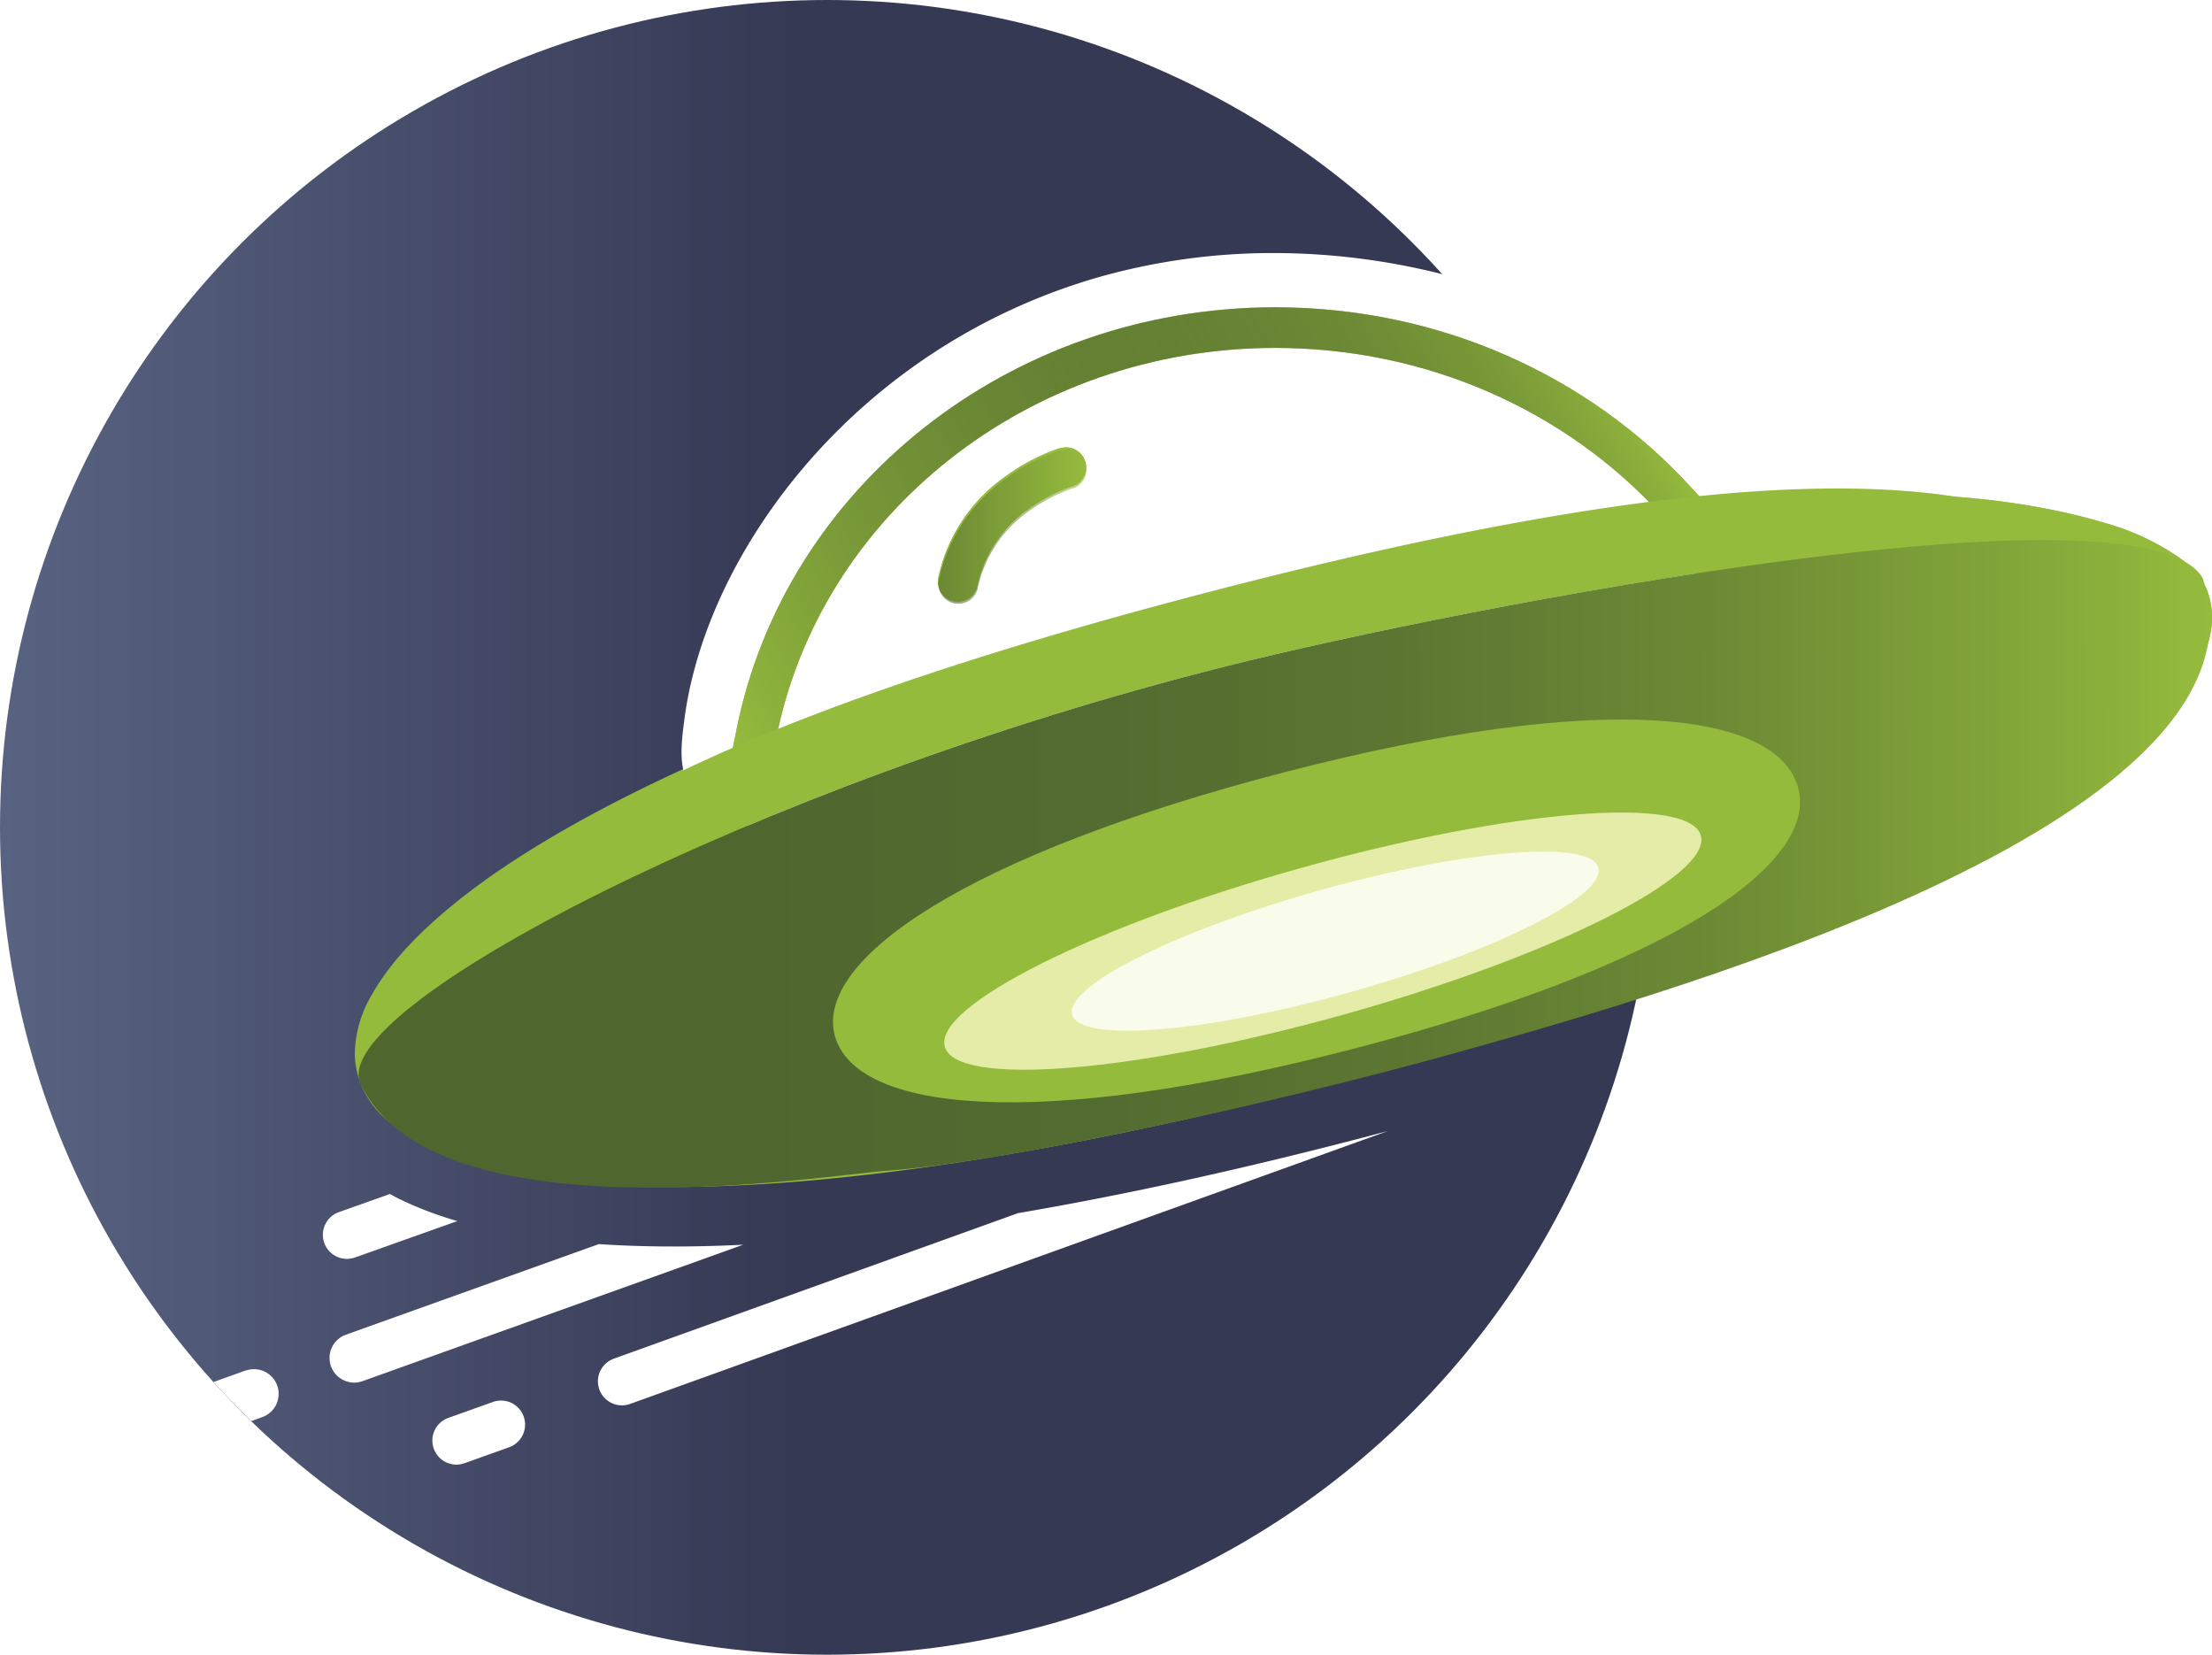
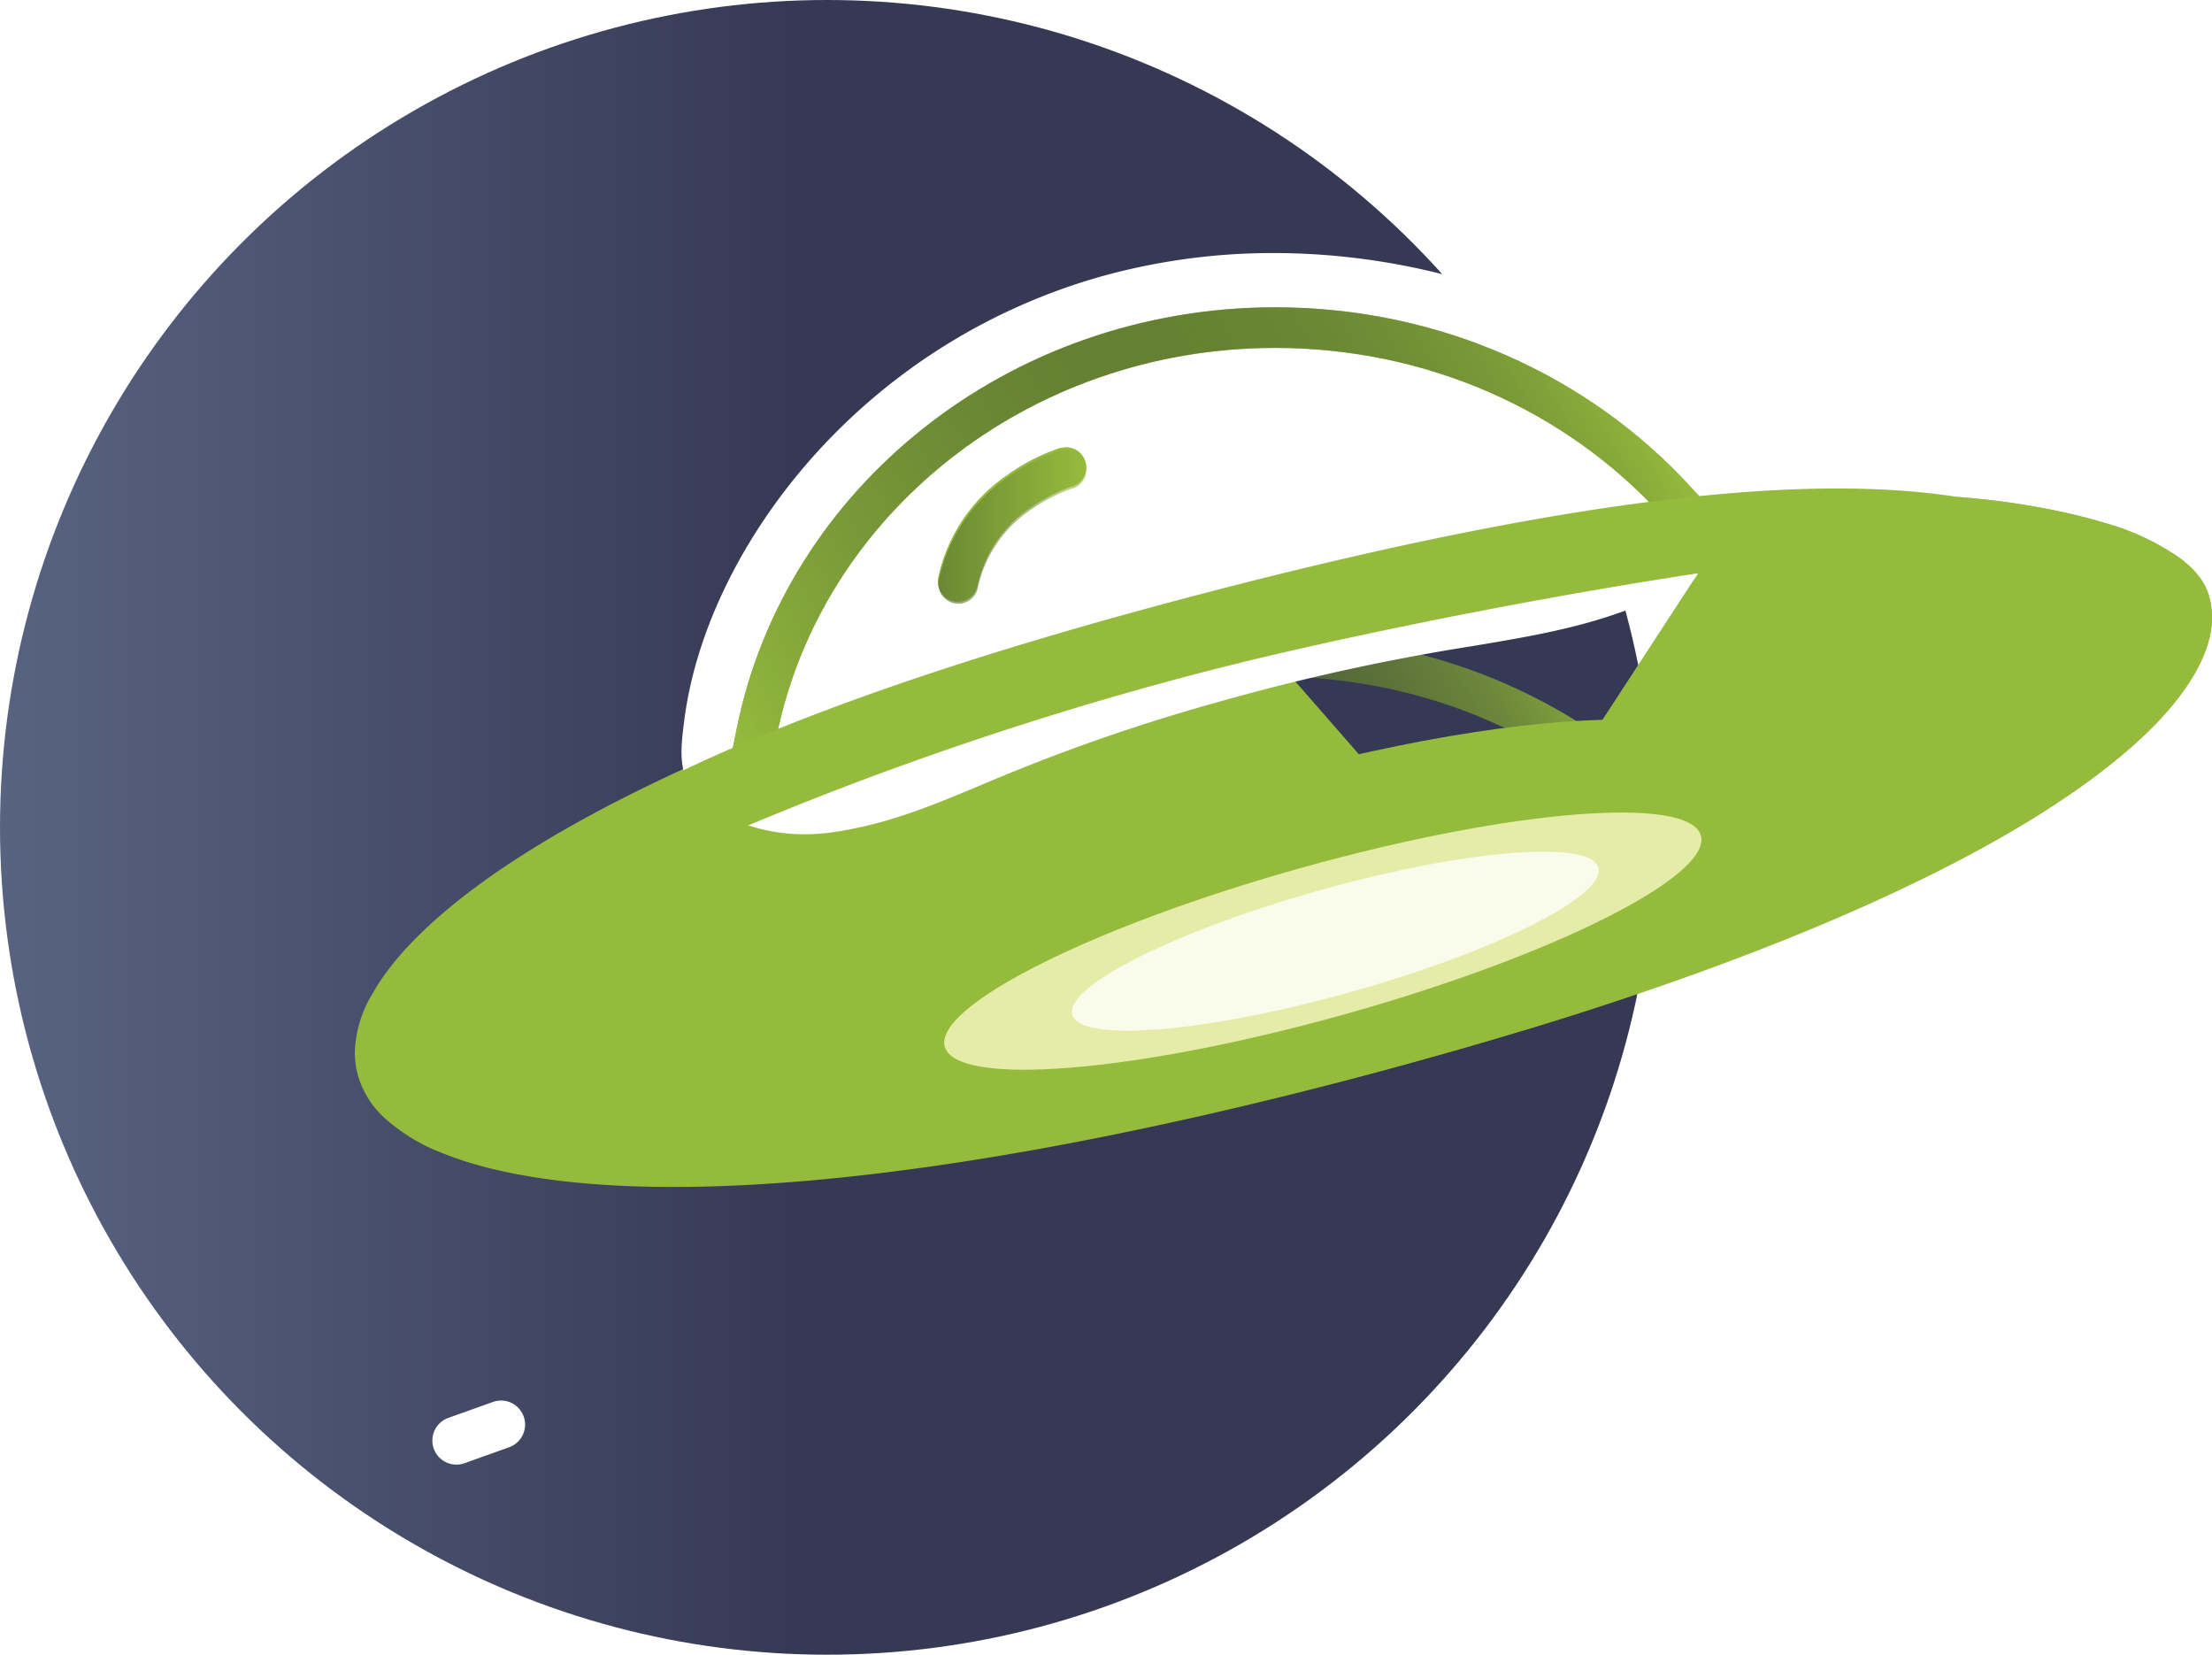
<svg xmlns="http://www.w3.org/2000/svg" xmlns:xlink="http://www.w3.org/1999/xlink" viewBox="0 0 396.54 296.55">
  <defs>
    <linearGradient id="linear-gradient" x2="296.55" y1="148.28" y2="148.28" gradientUnits="userSpaceOnUse">
      <stop offset="0" stop-color="#586382" />
      <stop offset=".48" stop-color="#363954" />
    </linearGradient>
    <linearGradient id="linear-gradient-3" x1="792.46" x2="792.47" y1="1966.32" y2="1966.32" gradientTransform="matrix(46.99 -12.76 -11.33 -42.13 -14809.94 93089.2)" gradientUnits="userSpaceOnUse">
      <stop offset="0" stop-color="#4f672f" />
      <stop offset=".21" stop-color="#4f672f" />
      <stop offset=".39" stop-color="#526b30" />
      <stop offset=".56" stop-color="#5c7632" />
      <stop offset=".73" stop-color="#6c8a35" />
      <stop offset=".89" stop-color="#82a539" />
      <stop offset="1" stop-color="#95bb3d" />
    </linearGradient>
    <linearGradient id="linear-gradient-7" x1="139.52" x2="289.37" y1="200.22" y2="113.97" gradientTransform="rotate(-.08 112.437 3086.89)" gradientUnits="userSpaceOnUse">
      <stop offset="0" stop-color="#95bb3d" />
      <stop offset=".21" stop-color="#759537" stop-opacity=".86" />
      <stop offset=".42" stop-color="#5a7431" stop-opacity=".75" />
      <stop offset=".52" stop-color="#4f672f" stop-opacity=".7" />
      <stop offset=".61" stop-color="#516a2f" stop-opacity=".71" />
      <stop offset=".7" stop-color="#587231" stop-opacity=".74" />
      <stop offset=".79" stop-color="#648033" stop-opacity=".79" />
      <stop offset=".88" stop-color="#759437" stop-opacity=".86" />
      <stop offset=".96" stop-color="#8aad3b" stop-opacity=".95" />
      <stop offset="1" stop-color="#95bb3d" />
    </linearGradient>
    <linearGradient id="linear-gradient-13" x1="135.49" x2="309.55" y1="95.41" y2="95.41" gradientTransform="rotate(-.08 112.437 3086.89)" gradientUnits="userSpaceOnUse">
      <stop offset="0" stop-color="#95bb3d" />
      <stop offset="1" stop-color="#95bb3d" />
    </linearGradient>
    <linearGradient xlink:href="#linear-gradient-7" id="linear-gradient-14" x1="139.59" x2="289.44" y1="141.3" y2="55.05" />
    <linearGradient id="linear-gradient-15" x1="168.23" x2="194.77" y1="94.36" y2="94.36" gradientUnits="userSpaceOnUse">
      <stop offset="0" stop-color="#4f672f" />
      <stop offset="1" stop-color="#95bb3d" />
    </linearGradient>
    <linearGradient xlink:href="#linear-gradient-3" id="linear-gradient-16" x1="68.34" x2="400.33" y1="155" y2="155" gradientTransform="rotate(-.08 112.437 3086.89)" />
    <style>
      .cls-2{fill:none}.cls-3{fill:url(#linear-gradient-2)}.cls-4{fill:#fff}.cls-11{fill:#95bb3d}.cls-12{fill:url(#linear-gradient-9)}.cls-13{fill:url(#linear-gradient-10)}
    </style>
  </defs>
  <circle cx="148.28" cy="148.28" r="148.28" style="fill:url(#linear-gradient)" />
  <path d="M138.71 125.07c1.87-5.92 3-12.16 6.56-18.36-3.54 6.2-4.7 12.45-6.56 18.36Zm4.93 10.18h1-1Z" class="cls-2" />
  <path d="M144.21 135.27h.39-1Z" class="cls-3" />
  <path d="M143.64 135.25h-.66Zm-3.9-.66-.13-.06a6.46 6.46 0 0 1-1.07-.53c-.12-.07-.21-.15-.32-.23a4 4 0 0 1-.59-.53l-.24-.3a3 3 0 0 1-.33-.65c0-.11-.28-.21-.3-.32 0 .11.17.21.21.32a3.24 3.24 0 0 0 .38.65 3.81 3.81 0 0 0 .27.3 4.15 4.15 0 0 0 .6.53c.1.08.21.16.32.23a6.51 6.51 0 0 0 1.07.53l.13.06a9.72 9.72 0 0 0 1.5.4l.5.08-.5-.08a9.71 9.71 0 0 1-1.5-.4Z" class="cls-4" />
  <path d="m148.91 138.62-.53.09" style="fill:url(#linear-gradient-3)" />
  <path d="m140.61 131.28-.18-.54" style="fill:url(#linear-gradient-4)" />
  <path d="M183.71 191.73c-8.3 0-13.55-1.33-14.33-4.14-2-7.28 26.66-21.66 64.09-32.1 23-6.42 43.91-9.86 57.11-9.88 8.3 0 13.55 1.33 14.33 4.14 2 7.28-26.66 21.66-64.09 32.1-23 6.42-43.91 9.86-57.12 9.88" style="fill:url(#linear-gradient-6)" />
  <path d="M135.64 190.21c8.3-41.28 46.72-72.52 92.9-72.58 28.62 0 54.28 11.9 71.67 30.81" style="stroke:url(#linear-gradient-7);stroke-miterlimit:10;stroke-linecap:square;stroke-width:7.28px;fill:none" />
  <path d="M138.71 125.07c1.87-5.92 3-12.16 6.56-18.36-3.54 6.2-4.7 12.45-6.56 18.36Zm4.93 10.18h1-1Z" class="cls-2" />
  <path d="M144.21 135.27h.39-1Z" class="cls-3" />
  <path d="M143.64 135.25h-.66Zm-3.9-.66-.13-.06a6.46 6.46 0 0 1-1.07-.53c-.12-.07-.21-.15-.32-.23a4 4 0 0 1-.59-.53l-.24-.3a3 3 0 0 1-.33-.65c0-.11-.28-.21-.3-.32 0 .11.17.21.21.32a3.24 3.24 0 0 0 .38.65 3.81 3.81 0 0 0 .27.3 4.15 4.15 0 0 0 .6.53c.1.08.21.16.32.23a6.51 6.51 0 0 0 1.07.53l.13.06a9.72 9.72 0 0 0 1.5.4l.5.08-.5-.08a9.71 9.71 0 0 1-1.5-.4Zm-1.06-9.52c1.81-5.92 2.87-12.16 6.4-18.36-3.54 6.2-4.59 12.45-6.4 18.36Z" class="cls-4" />
  <path d="M396 106.82c-.61-2.25-2.18-4.52-5.26-6.83a44.36 44.36 0 0 0-13.25-6.22c-11.39-3.55-27.43-5.49-46.17-5.48-5.7 0-11.65.17-17.8.53l-47.22 72.37L219 107l-2.41-1.11c-37.78 9.8-68.32 20.33-91.88 30.93-16 7.21-28.85 14.46-38.47 21.46S70.21 172 66.83 178a21.41 21.41 0 0 0-3.22 10.63 15.09 15.09 0 0 0 .53 4 16.43 16.43 0 0 0 4.7 7.64 33 33 0 0 0 10.64 6.46c9.31 3.76 23.15 6 41.24 6 29.1 0 69.16-5.73 119.85-18.9 5.34-1.39 10.49-2.79 15.55-4.21l1.43-.4c2.64-.74 5.25-1.49 7.81-2.23 1.95-.57 3.85-1.14 5.75-1.71l3.37-1c3.93-1.2 7.8-2.4 11.53-3.62 28.48-9.26 51.44-18.91 68.88-28.42s29.34-18.91 35.67-27.2c4.25-5.54 6-10.37 6-14.43a14.12 14.12 0 0 0-.56-3.79Z" class="cls-11" />
  <path d="M152.89 95.71a94.24 94.24 0 0 1 48.29-32.27q3.5-1 7-1.69c.77-.16 1.55-.25 2.33-.39 1.57-.28 3.14-.56 4.71-.76.93-.12 1.86-.18 2.8-.28 1.41-.14 2.82-.29 4.22-.37 1-.06 2-.07 3-.1s2.14-.1 3.2-.1c-1.06 0-2.13.07-3.2.1s-2 0-3 .1c-1.41.08-2.82.23-4.23.37-.93.09-1.87.16-2.8.28-1.57.2-3.15.48-4.72.76-.78.14-1.56.24-2.34.39-2.35.47-4.71 1-7 1.69a94.31 94.31 0 0 0-52.74 38.34c-1.08 1.64-2.19 3.29-3.13 4.94.94-1.65 2.14-3.3 3.23-4.94 1.34-2.05 2.8-4.08 4.38-6.07Z" class="cls-2" />
  <path d="M229.33 59.77h-.89c-1.06 0-2.13.07-3.2.1 1.37-.07 2.76-.12 4.09-.1Z" class="cls-12" />
  <path d="M152.89 95.71a94.26 94.26 0 0 1 48.29-32.27 94.24 94.24 0 0 0-48.29 32.27Z" class="cls-13" />
  <path d="M152.89 95.71a94.24 94.24 0 0 1 48.29-32.27q3.5-1 7-1.69c.77-.16 1.55-.25 2.33-.39 1.57-.28 3.14-.56 4.71-.76.93-.12 1.86-.18 2.8-.28 1.41-.14 2.82-.29 4.22-.37 1-.06 2-.07 3-.1s2.14-.1 3.2-.1c-1.06 0-2.13.07-3.2.1s-2 0-3 .1c-1.41.08-2.82.23-4.23.37-.93.09-1.87.16-2.8.28-1.57.2-3.15.48-4.72.76-.78.14-1.56.24-2.34.39-2.35.47-4.71 1-7 1.69a94.31 94.31 0 0 0-52.74 38.34c-1.08 1.64-2.19 3.29-3.13 4.94.94-1.65 2.14-3.3 3.23-4.94 1.34-2.05 2.8-4.08 4.38-6.07Z" class="cls-2" />
-   <path d="M229.33 59.77h-.89c-1.06 0-2.13.07-3.2.1 1.37-.07 2.76-.12 4.09-.1Z" class="cls-12" />
+   <path d="M229.33 59.77c-1.06 0-2.13.07-3.2.1 1.37-.07 2.76-.12 4.09-.1Z" class="cls-12" />
  <path d="M152.89 95.71a94.26 94.26 0 0 1 48.29-32.27 94.24 94.24 0 0 0-48.29 32.27Z" class="cls-13" />
  <path d="M287.23 95.75c.45-.17.89-.32 1.34-.5a23.42 23.42 0 0 0 2.17-1 14.06 14.06 0 0 0 4.55-3.54 5 5 0 0 0 1.12-2.46 2.92 2.92 0 0 0-.65-2.22 42.33 42.33 0 0 0-2.85-3.16c-.3-.31-.63-.62-1-.92q-1.17-1.12-2.44-2.21c-.37-.31-.73-.62-1.11-.93q-1.56-1.26-3.27-2.46l-.58-.43c-1.35-.93-2.77-1.82-4.25-2.7l-1.26-.71q-1.67-.94-3.43-1.84l-.64-.32a147.57 147.57 0 0 1 12.3 25.4Z" class="cls-4" />
  <path d="M274 69.89c-1.28-.61-2.59-1.21-3.93-1.77-.39-.17-.76-.34-1.15-.5q-2.58-1.06-5.3-2c-.46-.16-.93-.3-1.39-.45q-2.1-.69-4.26-1.31l-1.87-.51q-2.15-.56-4.37-1l-1.6-.36c-2-.4-4-.76-6-1.06l-1.18-.15q-2.52-.34-5.08-.57l-2-.15q-2.31-.16-4.64-.22h-1.89c-1.36 0-2.72 0-4.09.08-1 0-2 0-3 .1-1.41.08-2.82.23-4.22.37-.93.09-1.86.16-2.8.28-1.57.2-3.14.48-4.71.76-.78.14-1.55.24-2.33.39q-3.52.71-7 1.69a94.26 94.26 0 0 0-48.29 32.27c-1.58 2-3 4-4.4 6.07-1.08 1.64-2.28 3.29-3.23 4.94-3.53 6.19-4.69 12.44-6.56 18.36a44.93 44.93 0 0 1-2.22 5.79 4.62 4.62 0 0 0 .26 1.08c0 .11.26.21.3.32a2.51 2.51 0 0 1-.12-.32 3 3 0 0 1-.07-1.08 3 3 0 0 0 .07 1.08 2.51 2.51 0 0 0 .12.32 3 3 0 0 0 .33.65l.24.3a4 4 0 0 0 .59.53c.1.08.2.16.32.23a6.46 6.46 0 0 0 1.07.53l.13.06a9.71 9.71 0 0 0 1.5.4l.5.08c.4.06.82.11 1.26.14h1.66a23 23 0 0 0 3.2-.26c1-.16 2-.35 3-.56 8.88-1.89 16.25-5.66 29-10.72 1.42-.56 2.91-1.14 4.47-1.73 3.13-1.18 6.56-2.43 10.38-3.73 5.72-2 12.31-4 20-6.19 10.27-2.89 18.94-5 26.44-6.54 3.75-.79 7.21-1.45 10.43-2l4.66-.83 8.4-1.42c2.62-.44 5.09-.87 7.44-1.33a98.16 98.16 0 0 0 12.49-3.17c.66-.22 1.32-.46 2-.7l.67-.25a147.57 147.57 0 0 0-12.29-25.4Z" class="cls-4" />
  <path d="M313.24 83.47c-10.12-12.58-33.8-28.77-53.59-33.95a148.56 148.56 0 0 1 15.27 20.79l.66.35q1.76.89 3.43 1.84l1.28.72c1.47.87 2.9 1.77 4.25 2.7l.58.43q1.71 1.21 3.27 2.46c.38.31.75.62 1.11.93q1.29 1.09 2.5 2.26c.32.31.65.61 1 .92a42.33 42.33 0 0 1 2.76 3.08 2.92 2.92 0 0 1 .65 2.22 5 5 0 0 1-1.12 2.46 14.06 14.06 0 0 1-4.55 3.54 23.42 23.42 0 0 1-2.17 1c-.45.18-.89.33-1.34.5q2.47 6.68 4.31 13.65c.78-.29 1.56-.57 2.36-.89 8.66-3.48 20.32-9.21 22.13-16.14 1.42-5.34.69-4.55-2.79-8.87Z" class="cls-4" />
  <path d="M286.56 96c-.66.24-1.32.48-2 .7a98.16 98.16 0 0 1-12.49 3.17c-2.36.46-4.82.89-7.44 1.33l-8.4 1.42-4.66.83c-3.22.59-6.68 1.25-10.43 2-7.5 1.58-16.18 3.64-26.44 6.54-7.7 2.17-14.28 4.24-20 6.19-3.82 1.3-7.25 2.55-10.38 3.73-1.56.59-3.05 1.17-4.47 1.73-12.79 5.06-20.16 8.83-29 10.72-1 .21-2 .4-3 .56a23 23 0 0 1-3.2.26h-1.62c-.44 0-.85-.08-1.26-.14l-.5-.08a9.72 9.72 0 0 1-1.5-.4l-.13-.06a6.51 6.51 0 0 1-1.07-.53c-.12-.07-.22-.16-.32-.23a4.15 4.15 0 0 1-.6-.53 3.81 3.81 0 0 1-.27-.3 3.24 3.24 0 0 1-.38-.65c0-.11-.18-.21-.21-.32a4.62 4.62 0 0 1-.26-1.08 42.34 42.34 0 0 0 2.19-5.79c1.81-5.92 2.87-12.16 6.4-18.36-3.53 6.19-4.59 12.44-6.4 18.36a42.34 42.34 0 0 1-2.19 5.79 44.93 44.93 0 0 0 2.22-5.79c1.86-5.92 3-12.16 6.56-18.36.94-1.65 2-3.3 3.13-4.94a94.31 94.31 0 0 1 52.74-38.34c2.33-.66 4.69-1.21 7-1.69.77-.16 1.56-.25 2.34-.39 1.57-.28 3.15-.56 4.72-.76.93-.12 1.87-.18 2.8-.28 1.41-.14 2.82-.29 4.23-.37 1-.06 2-.07 3-.1s2.14-.1 3.2-.1h2.78q2.33.07 4.64.22l2 .15q2.56.23 5.08.57l1.18.15c2 .3 4.05.66 6 1.06l1.6.36q2.21.48 4.37 1l1.87.51q2.16.61 4.26 1.31c.46.15.93.29 1.39.45q2.72.93 5.3 2c.39.16.77.34 1.15.5 1.34.57 2.65 1.16 3.93 1.77l.9.42a148.56 148.56 0 0 0-15.27-20.79 123.83 123.83 0 0 0-31.22-4.07 114.7 114.7 0 0 0-31.14 4.23C153.4 62.06 126.54 99 122.68 129c-.63 4.93-1.25 9.61 2 13.34 2.77 3.14 10.17 7.18 19.5 7.18a37.45 37.45 0 0 0 5.81-.47c9.43-1.49 16.63-4.49 25.75-8.29a338.24 338.24 0 0 1 42.83-15 390.21 390.21 0 0 1 45.61-10c10.25-1.72 18.53-3.14 27.34-6.38q-1.83-7-4.31-13.65Z" class="cls-4" />
  <path d="M242.95 60.75q-2.52-.34-5.08-.57l-2-.15 2 .15q2.56.23 5.08.57Zm-7.09-.75q-2.3-.15-4.64-.22h-1.89 1.89q2.33.09 4.64.22Zm39.73 10.67-.66-.35Zm-.64-.32-.9-.42Z" class="cls-4" />
  <path d="M190.08 80.29a35.74 35.74 0 0 0-9.56 4.91 29.73 29.73 0 0 0-12.31 18.35 3.57 3.57 0 0 0 7 1.42A22.56 22.56 0 0 1 184.68 91a31.13 31.13 0 0 1 5.32-3c.7-.31 1.27-.53 1.65-.67l.42-.15h.09a3.57 3.57 0 1 0-2.06-6.84Z" class="cls-11" />
  <path d="M135.64 131.29c8.3-41.28 46.72-72.52 92.9-72.58 28.62 0 54.28 11.9 71.67 30.81" style="stroke:url(#linear-gradient-13);stroke-miterlimit:10;stroke-linecap:square;stroke-width:7.28px;fill:none" />
  <path d="M135.64 131.29c8.3-41.28 46.72-72.52 92.9-72.58 28.62 0 54.28 11.9 71.67 30.81" style="stroke:url(#linear-gradient-14);stroke-miterlimit:10;stroke-linecap:square;stroke-width:7.28px;fill:none" />
  <path d="M190.08 80.29a35.74 35.74 0 0 0-9.56 4.91 29.73 29.73 0 0 0-12.31 18.35 3.57 3.57 0 0 0 7 1.42A22.56 22.56 0 0 1 184.68 91a31.13 31.13 0 0 1 5.32-3c.7-.31 1.27-.53 1.65-.67l.42-.15h.09a3.57 3.57 0 1 0-2.06-6.84Z" class="cls-11" />
  <path d="M190.17 80.66a35.74 35.74 0 0 0-9.56 4.91 29.73 29.73 0 0 0-12.31 18.35 3.57 3.57 0 0 0 7 1.42 22.56 22.56 0 0 1 9.46-13.95 31.13 31.13 0 0 1 5.31-3c.7-.31 1.27-.53 1.65-.67l.42-.15h.09a3.57 3.57 0 1 0-2.06-6.84Z" style="opacity:.6;fill:url(#linear-gradient-15)" />
  <path d="M396 106.82c-.61-2.25-2.18-4.52-5.26-6.83a44.36 44.36 0 0 0-13.25-6.22 127.63 127.63 0 0 0-26.63-4.71c-28.48-4.48-72.3.95-134 17-98.52 25.62-135 50.18-141.6 73.13 23.48-17.87 81.52-43.93 144.44-59.75 18.6-4.68 52-11.72 84.73-16.7L246 192.32c14.34-3.82 27.71-7.73 40-11.73 28.48-9.26 51.44-18.91 68.88-28.42s29.34-18.91 35.67-27.2c4.25-5.54 6-10.37 6-14.43a14.12 14.12 0 0 0-.55-3.72Z" class="cls-11" />
  <path d="m83.27 262.24 8-2.86a4.31 4.31 0 1 0-2.9-8.12l-8 2.86a4.31 4.31 0 1 0 2.9 8.12" class="cls-4" />
-   <path d="M64.63 194.19c-6.11-13.29 70.08-53.39 155.12-74.77 42.88-10.78 164.38-34.18 175.12-15.82 14.25 42.76-93 73.63-132.27 84.64-37.26 10.46-84.17 20.21-103.6 21.58-10.72.75-81.45 12.45-94.37-15.63Z" style="fill:url(#linear-gradient-16)" />
  <path d="M149.66 185.62c3.69 13.57 35.81 17.2 93 2.34s83.37-33.23 79.68-46.8-34.73-17.64-92-2.78-84.34 33.67-80.68 47.24" class="cls-11" />
  <path d="M242.72 188c50-12.91 76.22-28.65 79.62-41.45-10.29-8.86-32-14.11-89.27 1-49.93 13.17-76.43 30.72-79.82 43.51 10.29 8.84 38.94 9.94 89.47-3.06Z" style="fill:url(#linear-gradient-17)" />
  <path d="M304.91 149.75c2 7.28-26.66 21.66-64.09 32.1s-69.42 13-71.45 5.74 26.66-21.66 64.09-32.1 69.42-13 71.45-5.73" style="fill:#e5eca7" />
  <path d="M276.54 152.63c-9.19 0-23.75 2.41-39.74 6.87-26 7.27-46 17.27-44.59 22.34.55 2 4.2 2.89 10 2.88 9.19 0 23.75-2.41 39.74-6.87 26-7.27 46-17.27 44.59-22.34-.55-2-4.2-2.89-10-2.88" style="fill:#f9fbeb" />
-   <path d="m44.06 245.61-5.79 2.08c2.17 2.4 4.44 4.71 6.76 7l2-.72a4.42 4.42 0 1 0-3-8.32Zm199.2-41.45c-22.22 5.77-42.47 10.14-60.76 13.26l-72.5 26.1a4.31 4.31 0 0 0 2.92 8.11l135.89-48.93ZM71.43 214.81c-.53-.26-1-.55-1.53-.82l-9.15 3.25a4.31 4.31 0 0 0 2.88 8.13L82 218.84a64.41 64.41 0 0 1-10.57-4.03Zm49.29 8.59c-4.7 0-9.15-.15-13.37-.43L62 239.21a4.42 4.42 0 1 0 3 8.32l68.24-24.45q-6.53.32-12.52.32Z" class="cls-4" />
</svg>